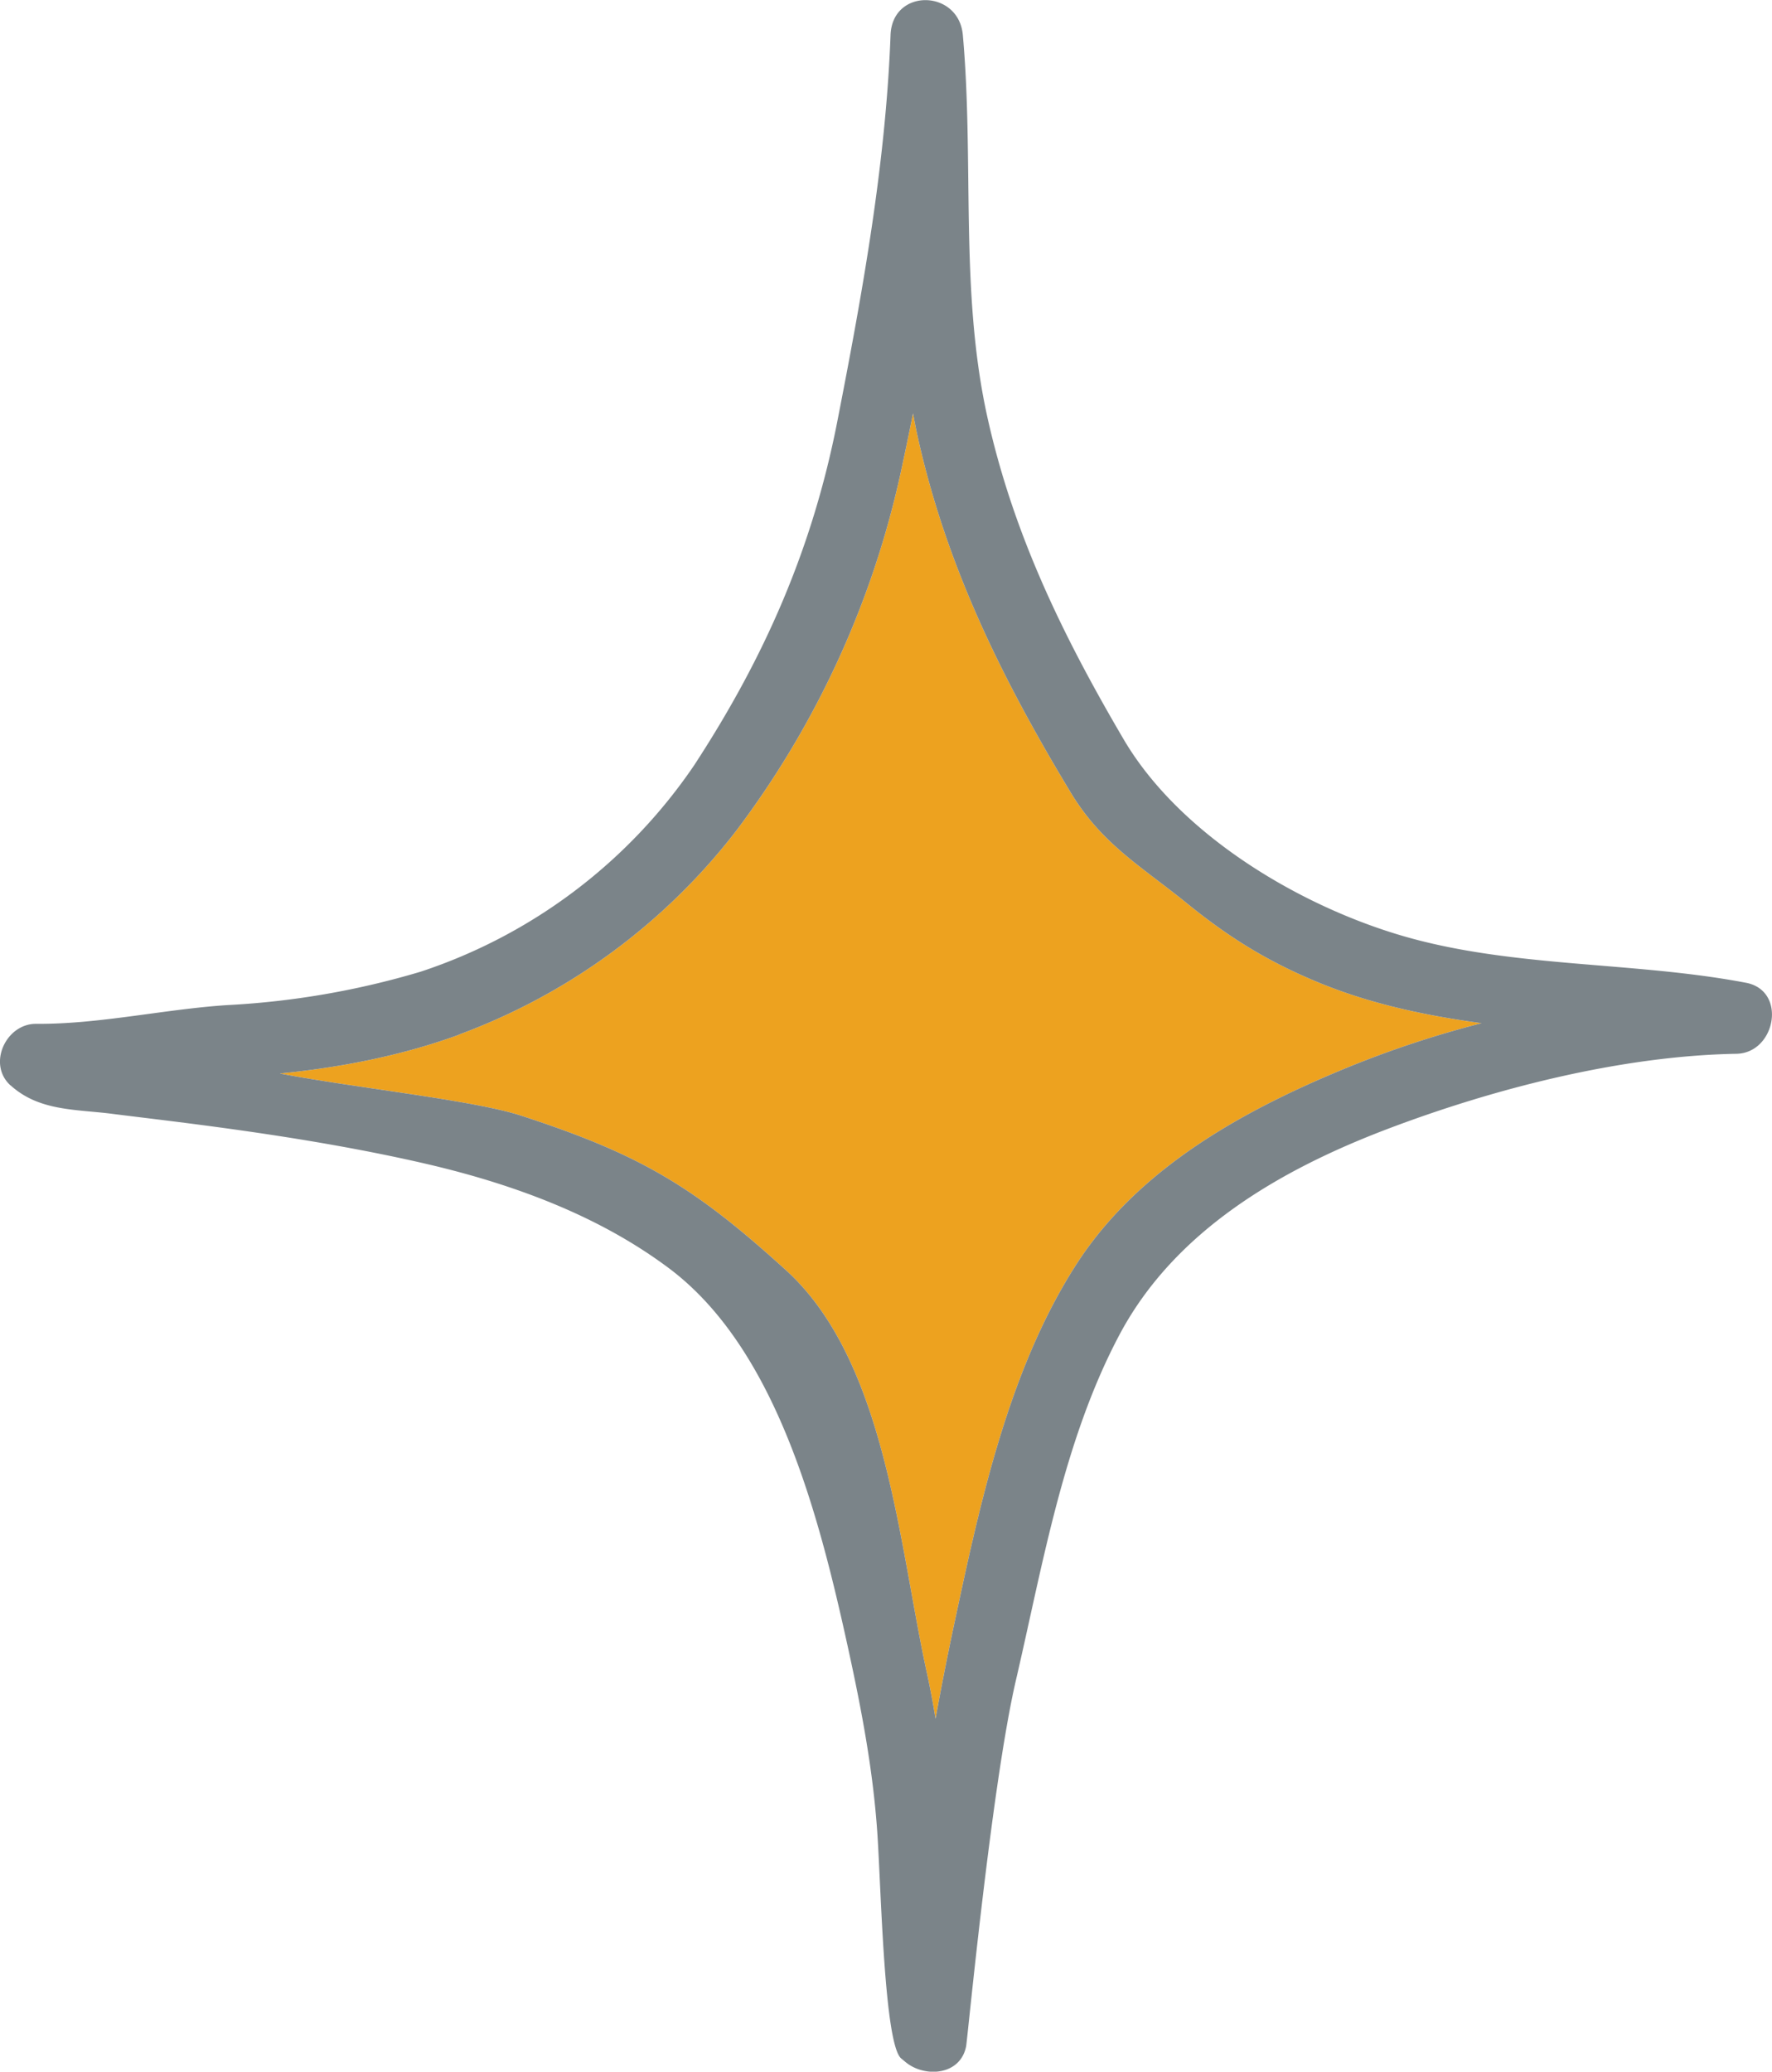
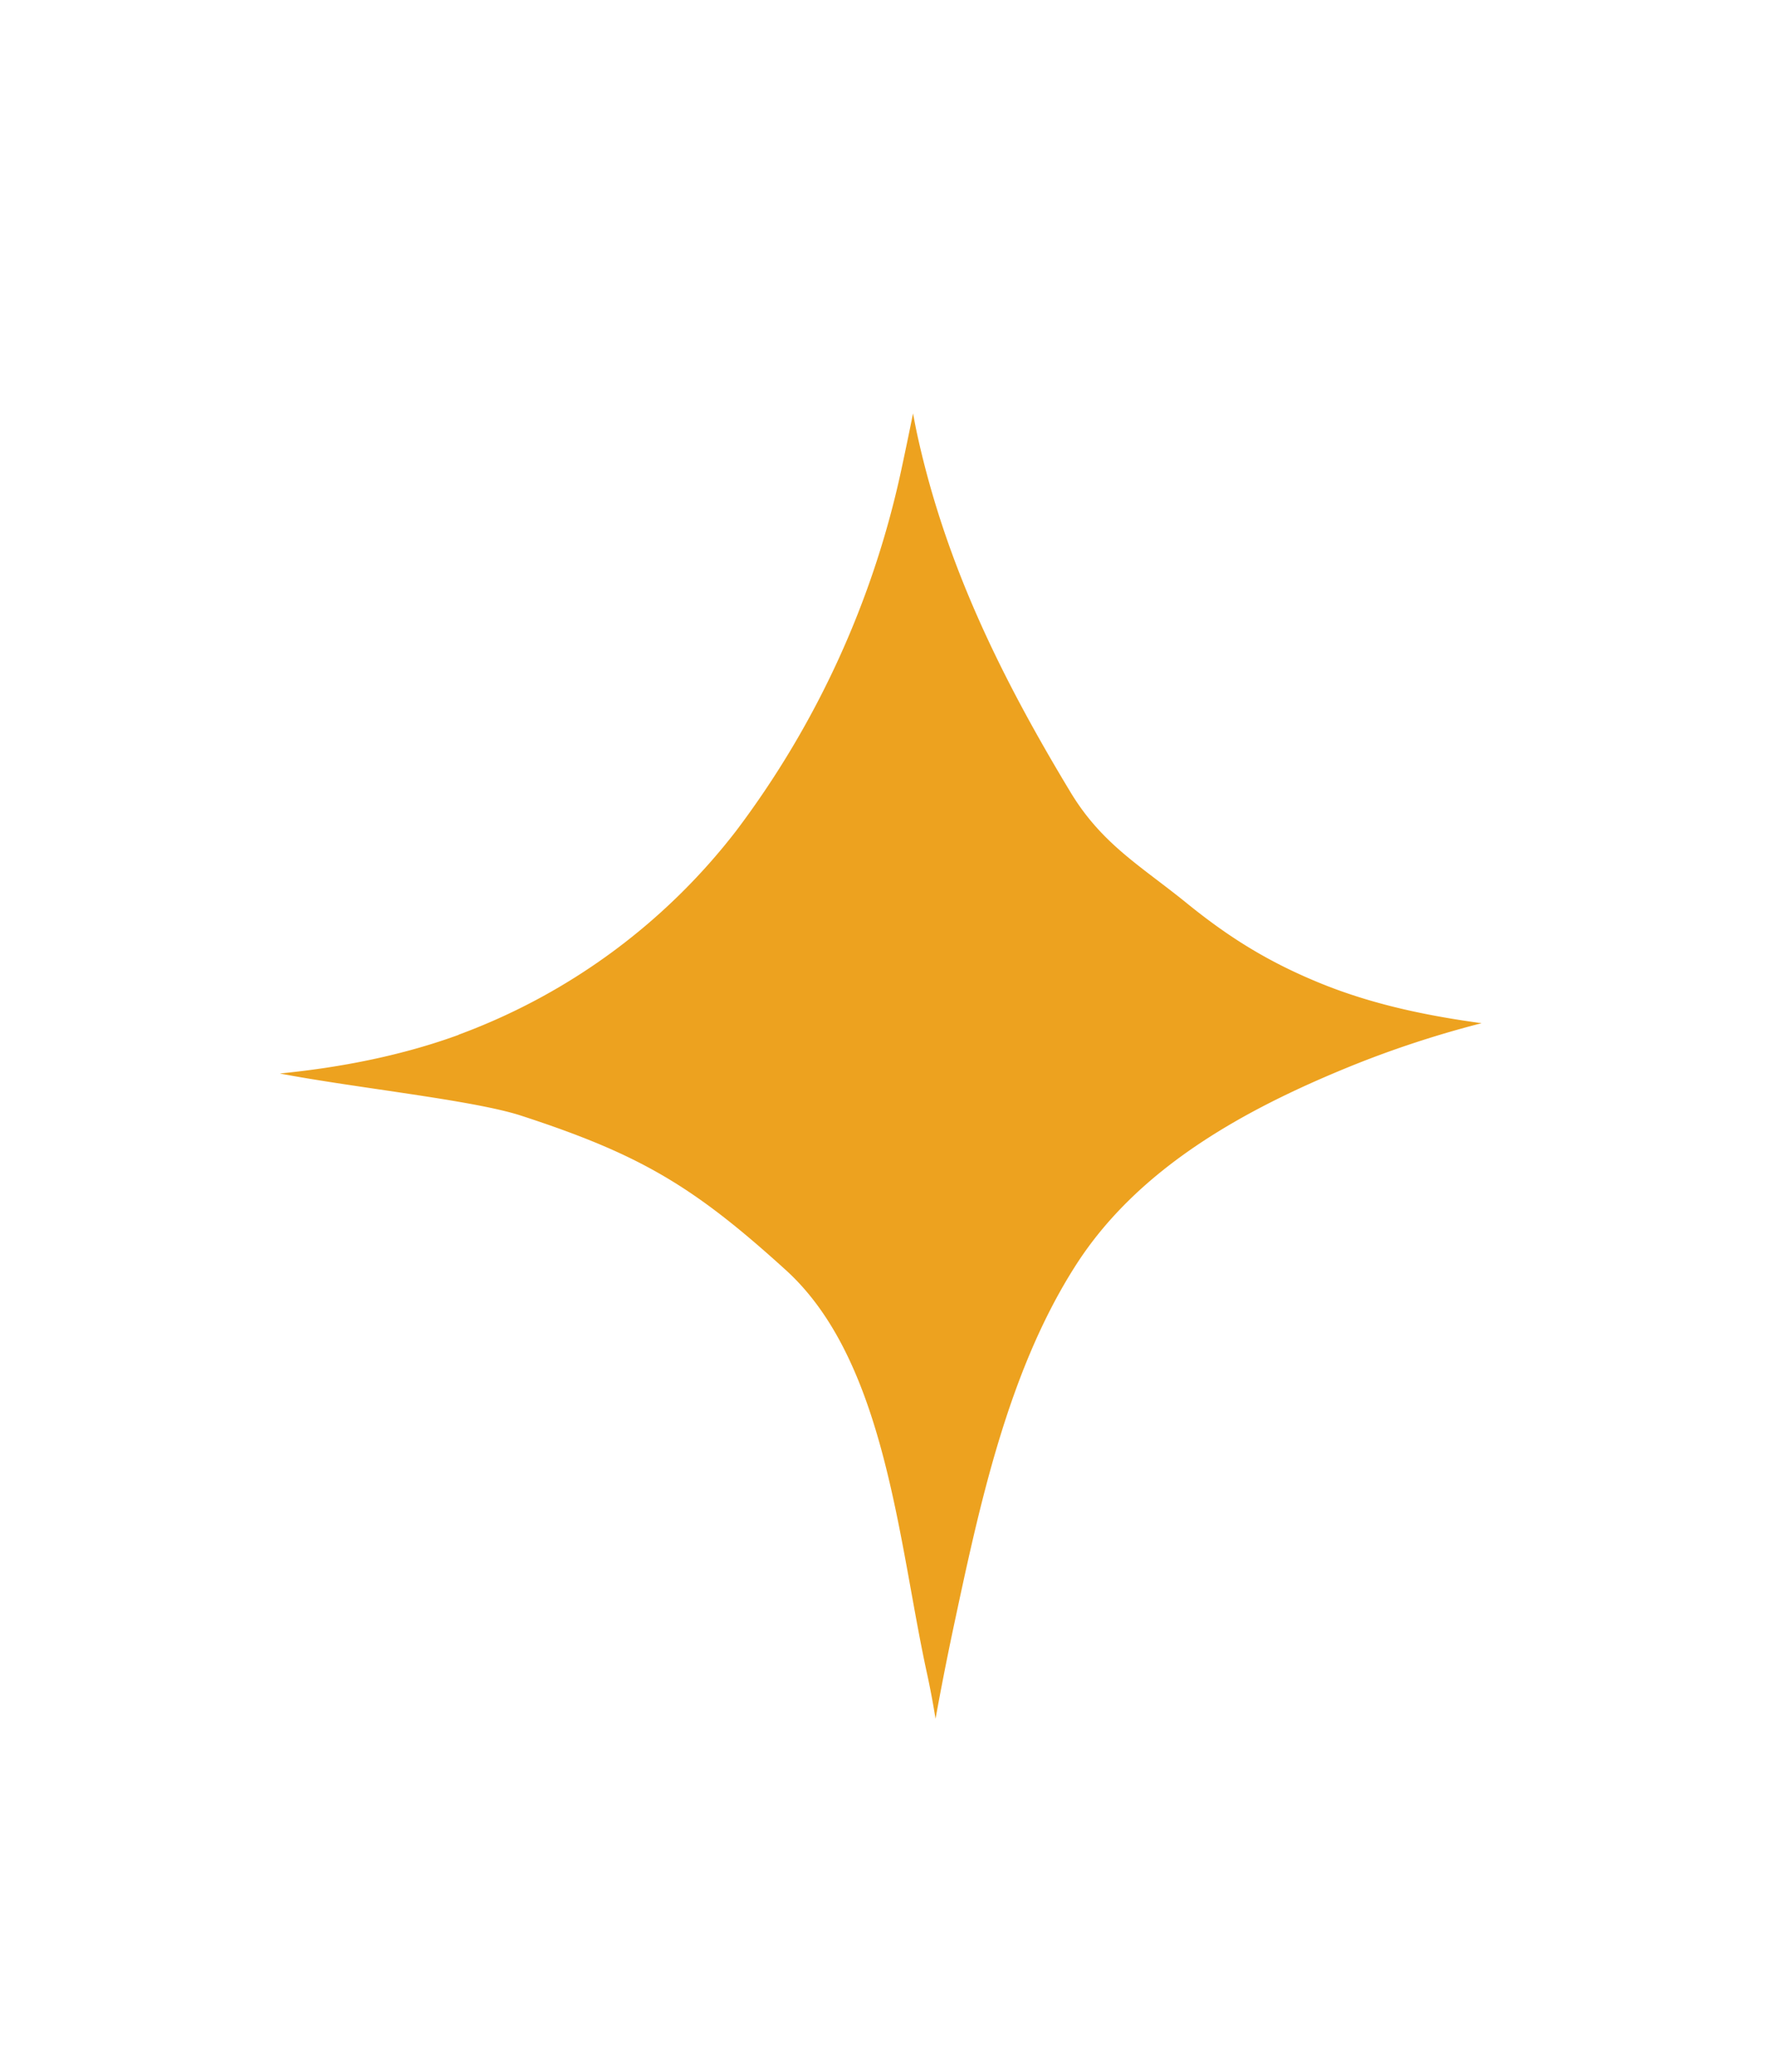
<svg xmlns="http://www.w3.org/2000/svg" width="14.022" height="16.392" viewBox="0 0 14.022 16.392">
  <path d="M3.629 8.187a4.921 4.921 0 002.197-1.614 7.282 7.282 0 001.303-2.841c.033-.153.065-.307.096-.461.011.059.022.117.035.176.227 1.031.67 1.925 1.211 2.821.249.413.559.585.922.88.339.275.652.468 1.063.635.41.166.836.254 1.268.313-.36.092-.717.21-1.055.348-.824.337-1.663.797-2.156 1.567-.541.844-.766 1.919-.972 2.885-.05.237-.096.471-.138.704a6.54 6.54 0 00-.068-.361c-.225-1.028-.324-2.471-1.117-3.19-.73-.663-1.151-.914-2.093-1.221-.38-.124-1.308-.219-1.911-.334.48-.047.967-.142 1.416-.306z" fill="#eda21f" />
-   <path d="M.084 8.588c.226.205.515.188.803.225.493.063 1.511.171 2.477.394s1.545.542 1.923.823c.852.633 1.191 1.946 1.423 3.006.106.484.198.966.232 1.462.03.433.054 1.679.19 1.79l.035.029c.151.124.433.105.478-.126.011-.055.2-2.059.394-2.896.212-.912.376-1.899.82-2.735.435-.818 1.264-1.3 2.107-1.622.85-.324 1.862-.584 2.774-.6.311-.005.404-.5.076-.562-.897-.171-1.863-.116-2.738-.377-.819-.244-1.749-.804-2.187-1.55-.479-.816-.873-1.622-1.079-2.554-.219-.996-.103-2.014-.193-3.018-.032-.362-.558-.374-.572 0-.038 1.023-.224 2.048-.42 3.051-.196 1.007-.574 1.87-1.134 2.727A4.212 4.212 0 013.33 7.688a6.522 6.522 0 01-1.536.265c-.497.033-1.013.152-1.508.148-.239-.002-.389.32-.202.488zm3.545-.401a4.921 4.921 0 002.197-1.614 7.282 7.282 0 001.303-2.841c.033-.153.065-.307.096-.461.011.059.022.117.035.176.227 1.031.67 1.925 1.211 2.821.249.413.559.585.922.88.339.275.652.468 1.063.635.41.166.836.254 1.268.313-.36.092-.717.21-1.055.348-.824.337-1.663.797-2.156 1.567-.541.844-.766 1.919-.972 2.885-.05.237-.096.471-.138.704a6.54 6.54 0 00-.068-.361c-.225-1.028-.324-2.471-1.117-3.19-.73-.663-1.151-.914-2.093-1.221-.38-.124-1.308-.219-1.911-.334.48-.047.967-.142 1.416-.306z" fill="#7b8489" />
</svg>